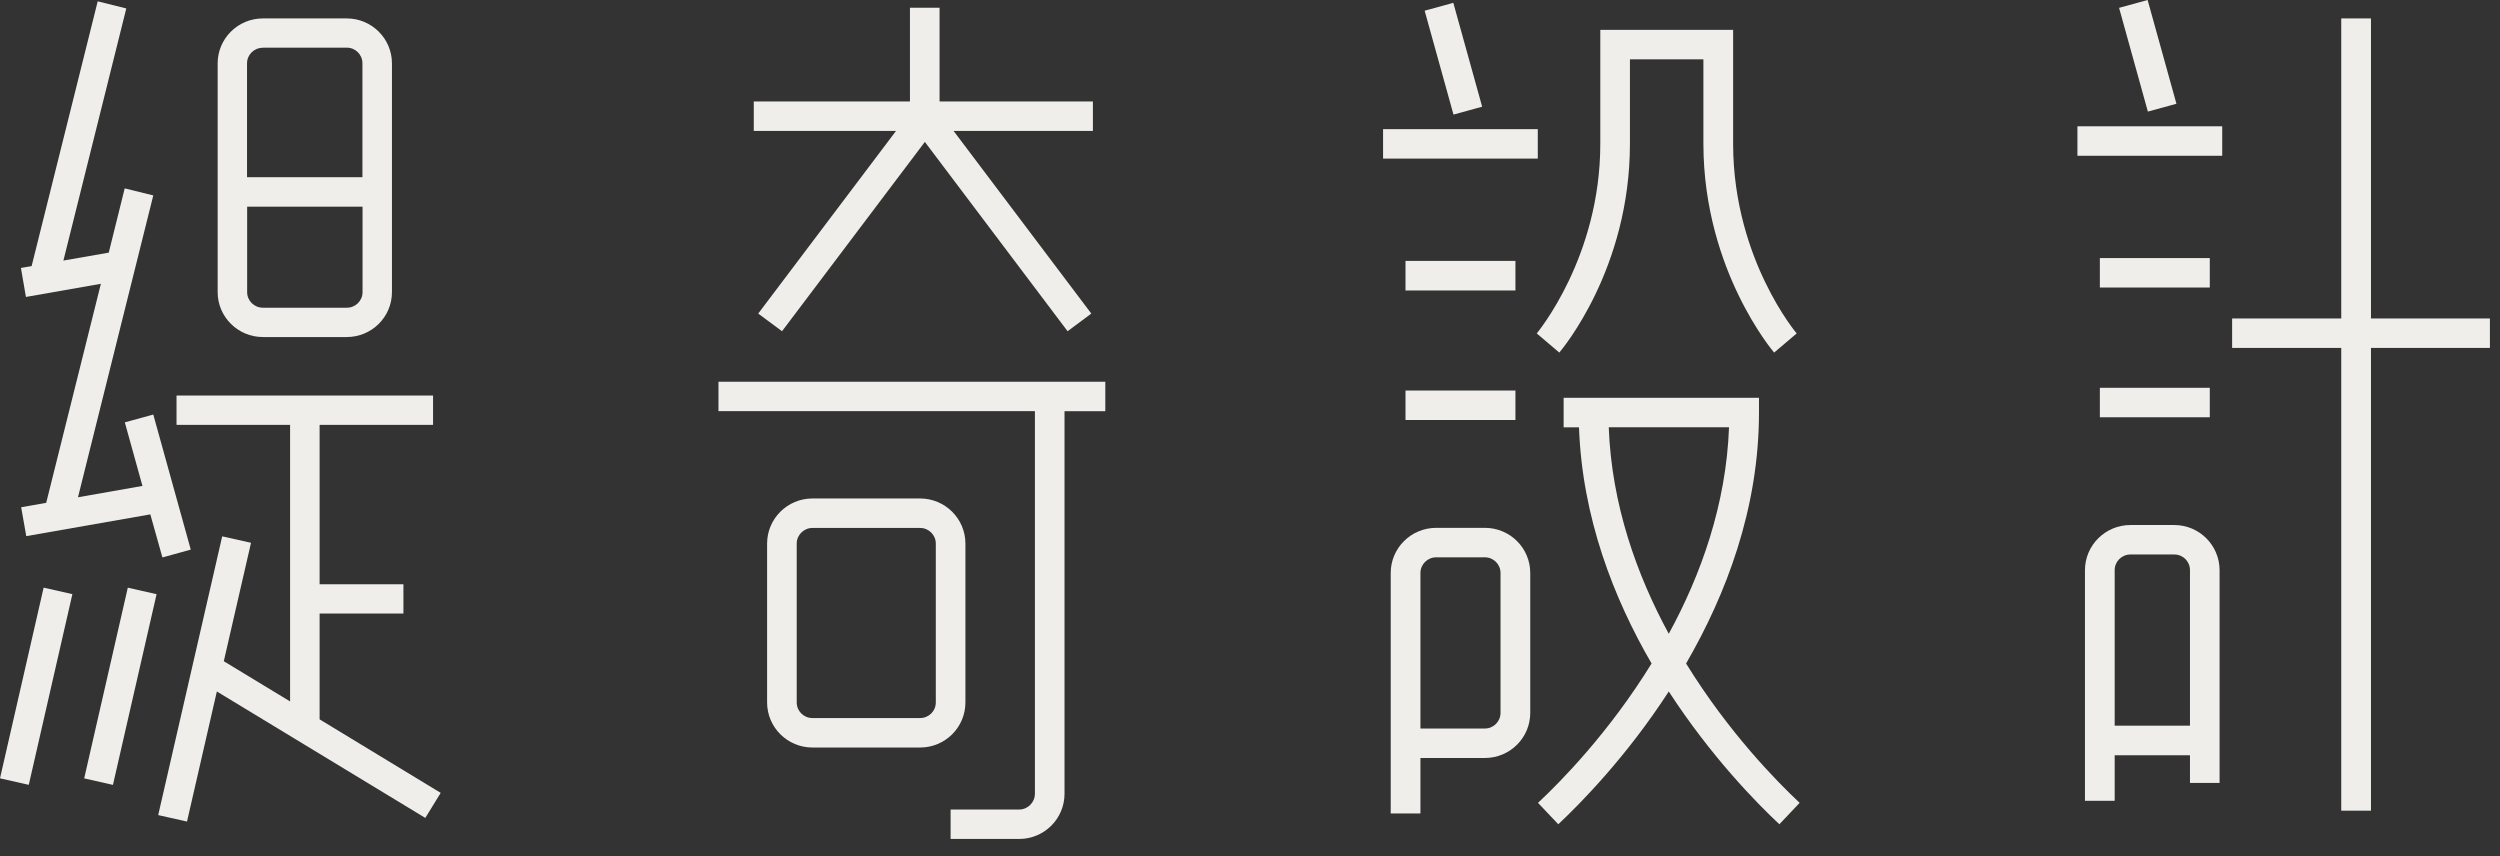
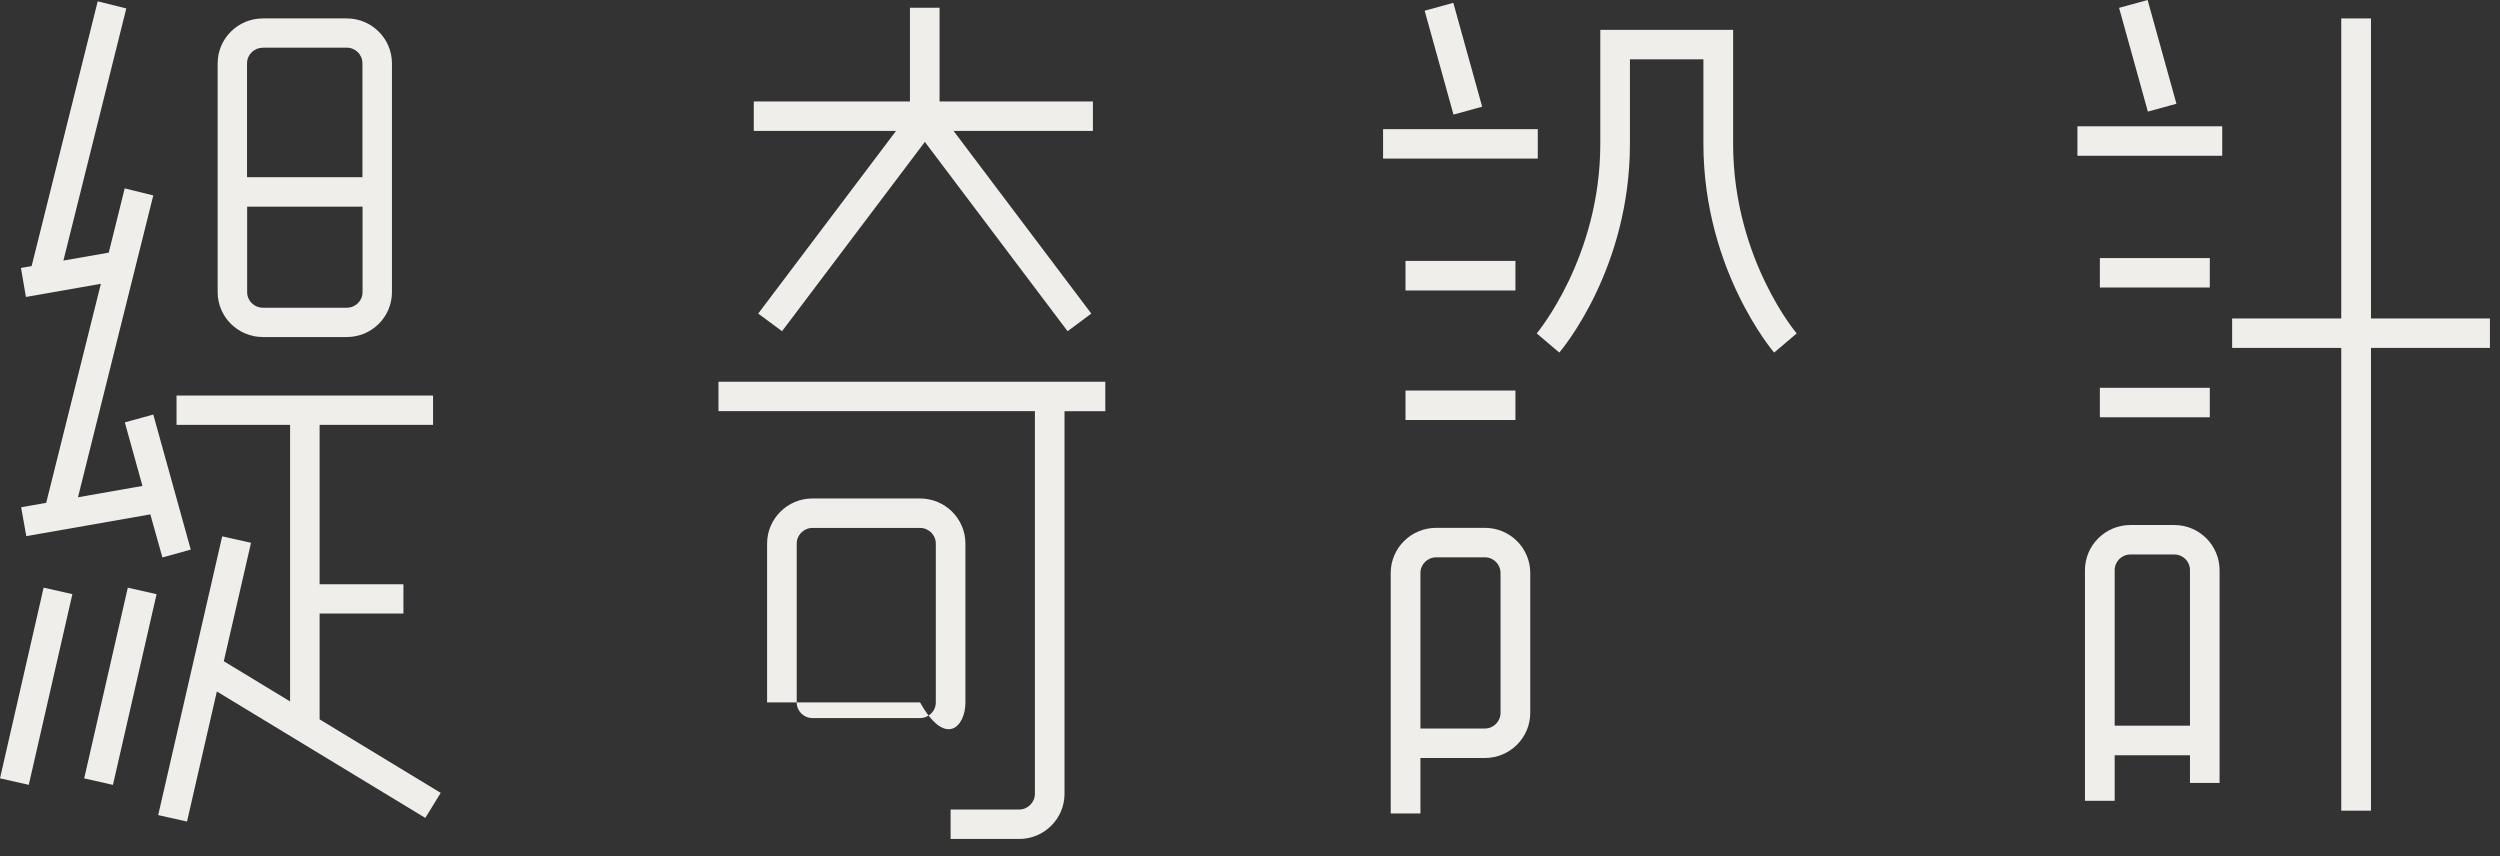
<svg xmlns="http://www.w3.org/2000/svg" width="108" height="37" viewBox="0 0 108 37" fill="none">
  <rect x="0" y="0" width="108" height="37" fill="#333333" stroke="none" />
  <path d="M31.043 17.76H44.708V34.29C44.708 34.662 44.403 34.971 44.029 34.971H41.066V36.243H44.029C45.111 36.243 45.987 35.367 45.987 34.295V17.765H47.749V16.492H31.038V17.765L31.043 17.76Z" fill="#EFEEEA" />
  <path d="M32.755 13.546L33.783 14.309L39.954 6.13L46.12 14.309L47.144 13.546L41.194 5.655H47.213V4.383H40.589V0.334H39.31V4.383H32.563V5.655H38.709L32.755 13.546Z" fill="#EFEEEA" />
-   <path d="M41.706 30.345V23.482C41.706 22.405 40.825 21.534 39.748 21.534H35.097C34.015 21.534 33.139 22.41 33.139 23.482V30.345C33.139 31.422 34.02 32.293 35.097 32.293H39.748C40.83 32.293 41.706 31.422 41.706 30.345ZM40.427 30.345C40.427 30.722 40.121 31.02 39.748 31.02H35.097C34.723 31.02 34.418 30.722 34.418 30.345V23.482C34.418 23.11 34.728 22.807 35.097 22.807H39.748C40.121 22.807 40.427 23.11 40.427 23.482V30.345Z" fill="#EFEEEA" />
+   <path d="M41.706 30.345V23.482C41.706 22.405 40.825 21.534 39.748 21.534H35.097C34.015 21.534 33.139 22.41 33.139 23.482V30.345H39.748C40.83 32.293 41.706 31.422 41.706 30.345ZM40.427 30.345C40.427 30.722 40.121 31.02 39.748 31.02H35.097C34.723 31.02 34.418 30.722 34.418 30.345V23.482C34.418 23.11 34.728 22.807 35.097 22.807H39.748C40.121 22.807 40.427 23.11 40.427 23.482V30.345Z" fill="#EFEEEA" />
  <path d="M62.783 0.122L61.545 0.463L62.791 4.95L64.029 4.609L62.783 0.122Z" fill="#EFEEEA" />
  <path d="M66.432 5.579H59.749V6.851H66.432V5.579Z" fill="#EFEEEA" />
  <path d="M65.467 11.271H60.718V12.549H65.467V11.271Z" fill="#EFEEEA" />
  <path d="M65.467 16.871H60.718V18.144H65.467V16.871Z" fill="#EFEEEA" />
  <path d="M64.148 22.803H62.042C60.96 22.803 60.079 23.675 60.079 24.752V35.143H61.363V32.745H64.148C65.231 32.745 66.107 31.869 66.107 30.797V24.752C66.107 23.675 65.231 22.803 64.148 22.803ZM64.823 30.797C64.823 31.169 64.518 31.472 64.148 31.472H61.363V24.752C61.363 24.38 61.668 24.076 62.042 24.076H64.148C64.522 24.076 64.823 24.38 64.823 24.752V30.797Z" fill="#EFEEEA" />
  <path d="M70.413 6.215V2.563H73.587V6.215C73.587 9.029 74.409 11.32 75.102 12.745C75.855 14.301 76.608 15.192 76.643 15.231L77.617 14.404C77.617 14.404 76.938 13.606 76.259 12.196C75.624 10.889 74.871 8.79 74.871 6.22V1.291H69.133V6.215C69.133 11.115 66.412 14.37 66.388 14.404L67.362 15.231C67.485 15.084 70.413 11.604 70.413 6.215Z" fill="#EFEEEA" />
-   <path d="M72.839 28.663C74.566 25.682 75.988 21.976 75.988 17.82V17.184H67.549V18.462H68.213C68.351 22.358 69.709 25.843 71.348 28.663C69.517 31.639 67.421 33.768 66.442 34.683L67.318 35.608C68.277 34.708 70.265 32.691 72.091 29.872C73.921 32.691 75.905 34.708 76.869 35.608L77.745 34.683C76.766 33.768 74.669 31.634 72.839 28.663ZM69.498 18.457H74.694C74.571 21.805 73.474 24.845 72.091 27.38C70.713 24.845 69.621 21.805 69.498 18.457Z" fill="#EFEEEA" />
  <path d="M92.777 -7.53934e-05L91.544 0.339L92.788 4.821L94.022 4.482L92.777 -7.53934e-05Z" fill="#EFEEEA" />
  <path d="M96 5.456H89.745V6.729H96V5.456Z" fill="#EFEEEA" />
  <path d="M95.463 11.149H90.714V12.421H95.463V11.149Z" fill="#EFEEEA" />
  <path d="M95.463 16.753H90.714V18.026H95.463V16.753Z" fill="#EFEEEA" />
  <path d="M93.928 22.681H92.033C90.951 22.681 90.07 23.557 90.07 24.634V34.595H91.354V32.627H94.607V33.822H95.886V24.634C95.886 23.557 95.01 22.681 93.928 22.681ZM91.354 31.35V24.629C91.354 24.257 91.659 23.954 92.033 23.954H93.928C94.307 23.954 94.607 24.252 94.607 24.629V31.35H91.354Z" fill="#EFEEEA" />
  <path d="M107.564 13.758H102.426V0.796H101.142V13.758H96.428V15.03H101.142V35.021H102.426V15.03H107.564V13.758Z" fill="#EFEEEA" />
  <path d="M1.885 25.386L0 33.624L1.243 33.905L3.127 25.667L1.885 25.386Z" fill="#EFEEEA" />
  <path d="M5.521 25.388L3.637 33.626L4.879 33.907L6.764 25.669L5.521 25.388Z" fill="#EFEEEA" />
  <path d="M1.12 12.828L4.358 12.26L1.996 21.722L0.914 21.913L1.135 23.161L6.494 22.221L7.016 24.081L8.241 23.743L6.622 17.909L5.392 18.246L6.154 20.992L3.369 21.482L6.622 8.442L5.387 8.138L4.698 10.914L2.739 11.256L5.456 0.365L4.221 0.057L1.366 11.496L0.904 11.575L1.12 12.828Z" fill="#EFEEEA" />
  <path d="M13.807 26.504H17.428V25.241H13.807V18.354H18.708V17.086H7.626V18.354H12.532V30.302L9.668 28.565L10.844 23.449L9.599 23.17L6.834 35.212L8.079 35.491L9.368 29.872L18.373 35.334L19.038 34.252L13.807 31.076V26.504Z" fill="#EFEEEA" />
  <path d="M11.356 14.56H14.983C16.056 14.56 16.932 13.694 16.932 12.622V2.735C16.932 1.667 16.056 0.796 14.983 0.796H11.356C10.278 0.796 9.403 1.667 9.403 2.735V12.622C9.403 13.689 10.278 14.56 11.356 14.56ZM14.983 13.293H11.356C10.982 13.293 10.677 12.994 10.677 12.622V8.927H15.662V12.622C15.662 12.994 15.357 13.293 14.988 13.293H14.983ZM11.356 2.059H14.983C15.357 2.059 15.657 2.362 15.657 2.73V7.654H10.672V2.735C10.672 2.362 10.977 2.064 11.351 2.064L11.356 2.059Z" fill="#EFEEEA" />
</svg>